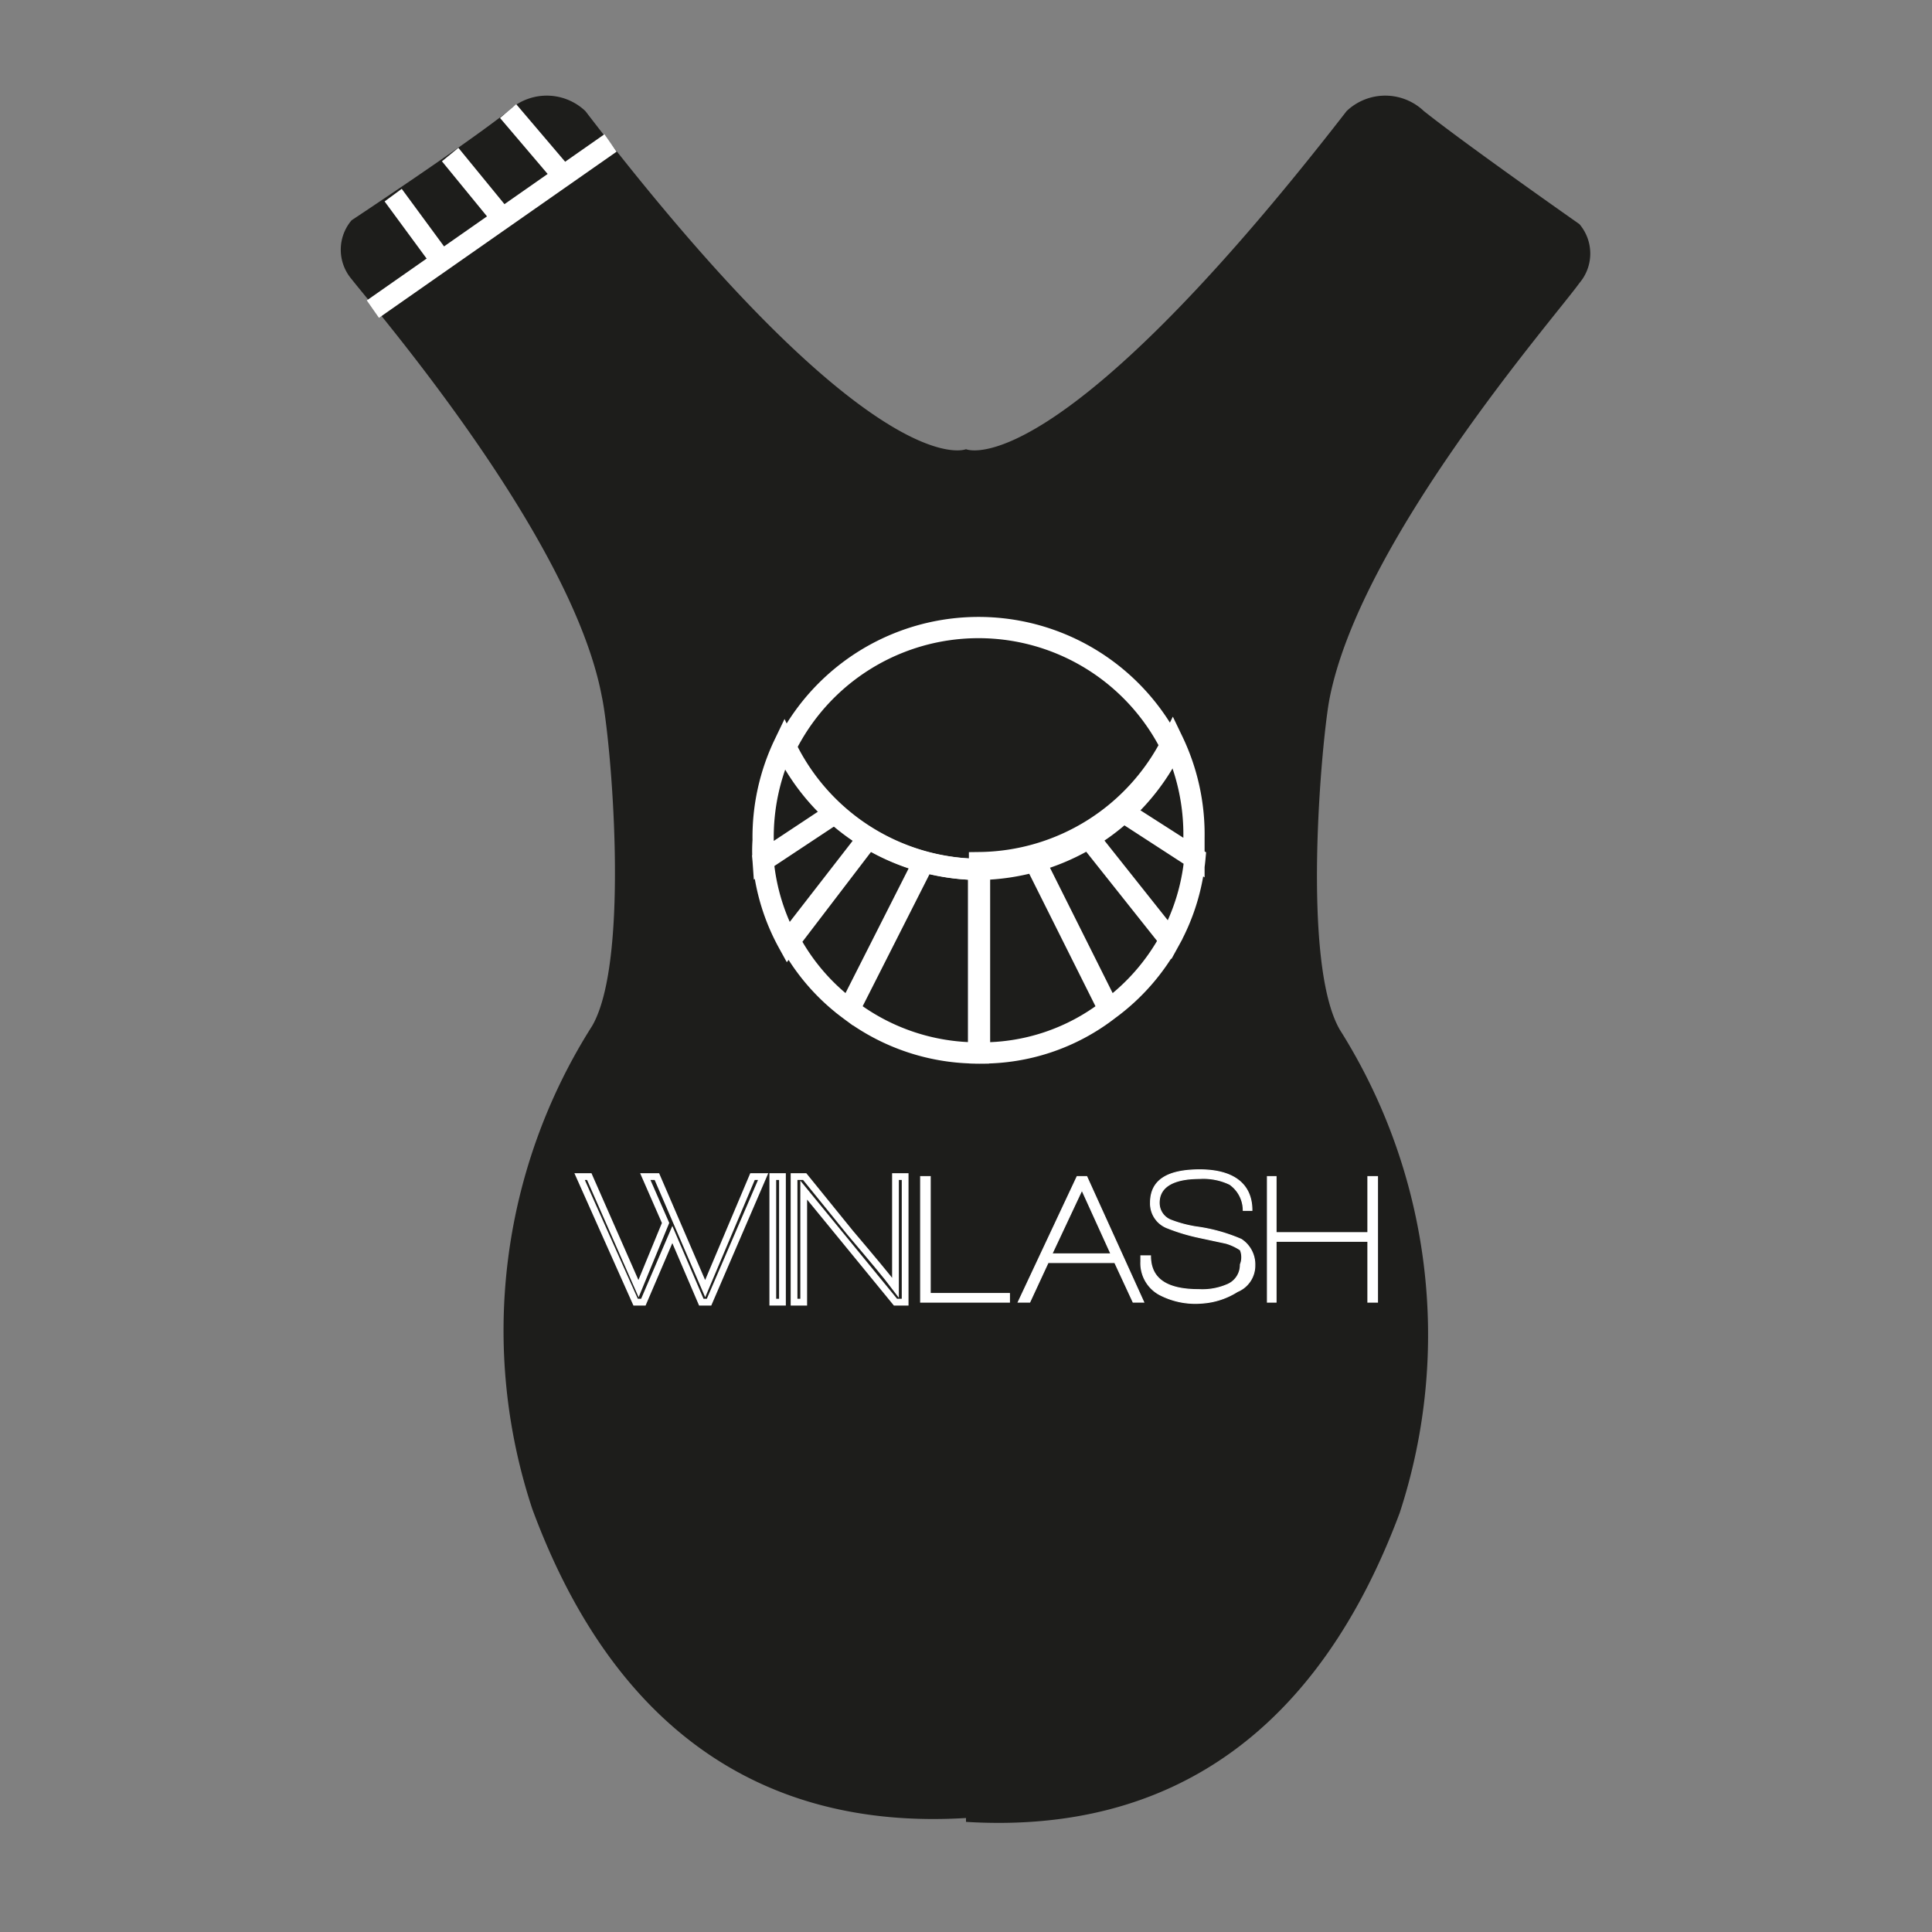
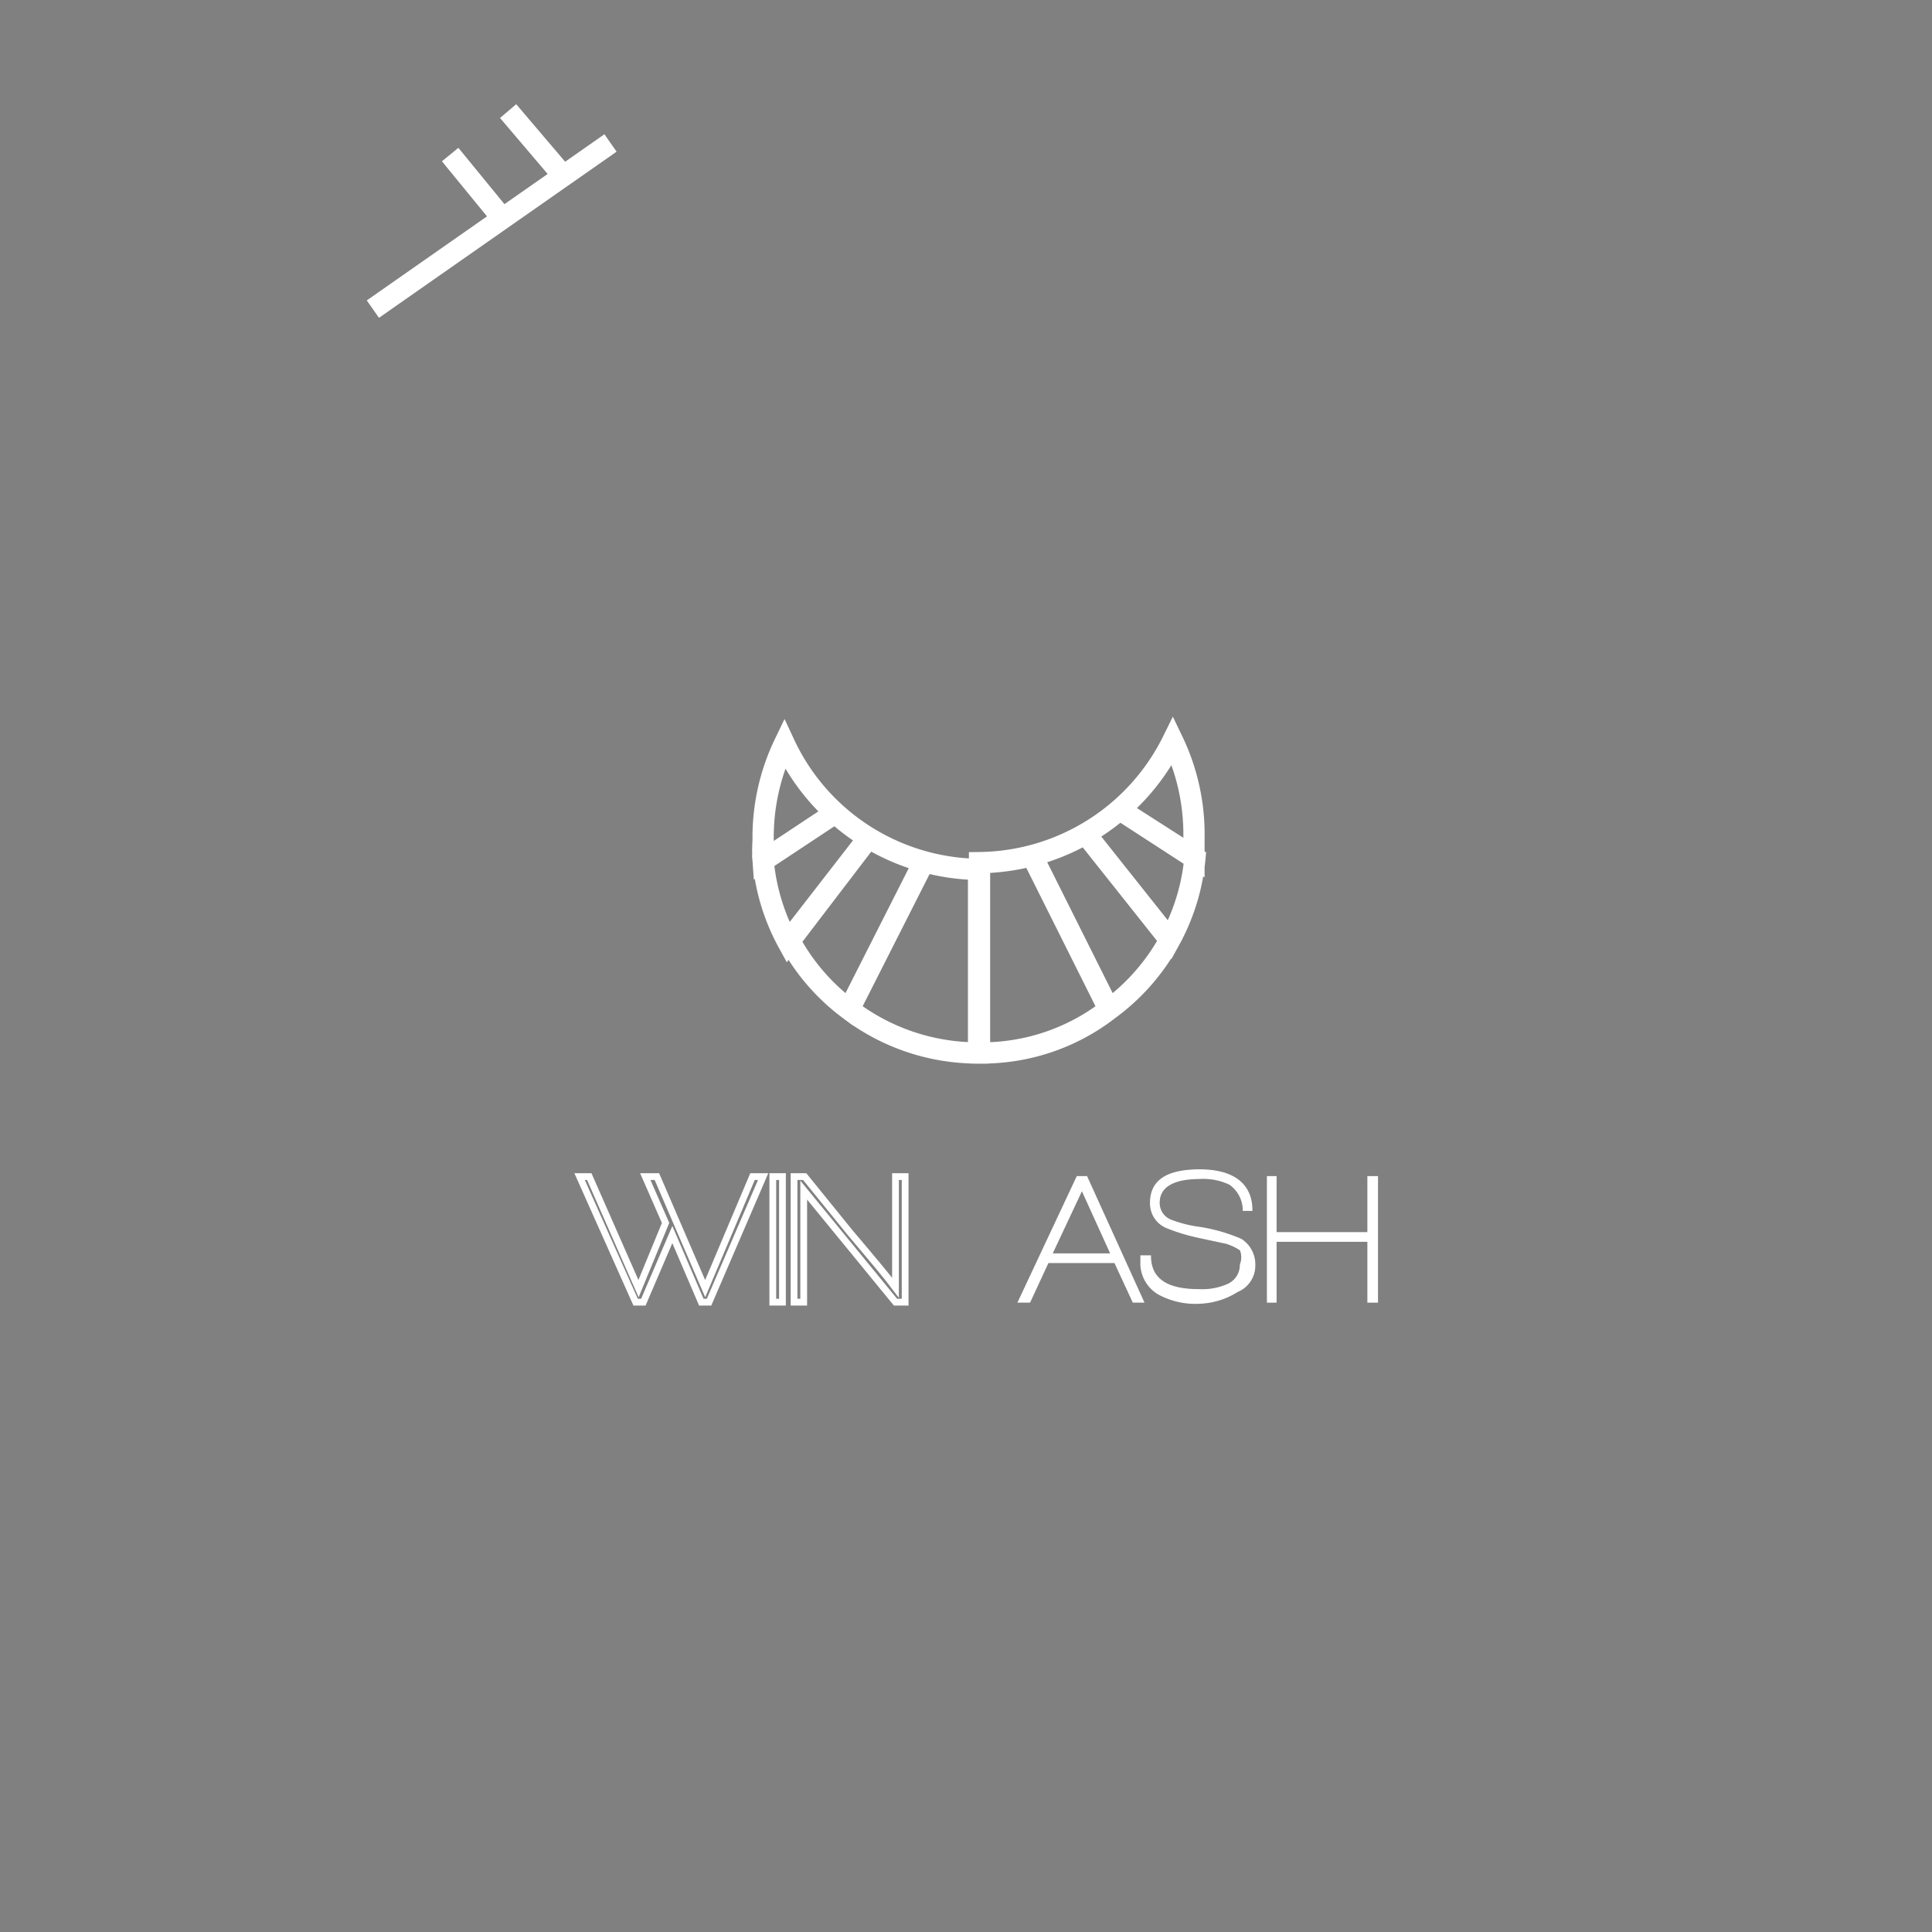
<svg xmlns="http://www.w3.org/2000/svg" id="Layer_4" data-name="Layer 4" width="20" height="20" viewBox="0 0 20 20">
  <rect x="0" y="0" width="20" height="20" fill="#808080" stroke="none" />
-   <path d="M10,18.82c-2.13.13-3.66-.95-4.49-3.2a5.88,5.88,0,0,1,.62-5c.4-.69.19-3,.1-3.41-.31-1.65-2.34-4-2.59-4.32a.47.47,0,0,1,0-.61S4.82,1.5,5.26,1.15a.58.58,0,0,1,.8,0c3,3.91,3.94,3.5,3.94,3.5h0s.91.41,3.94-3.5a.58.58,0,0,1,.8,0c.44.35,1.61,1.17,1.61,1.17a.47.47,0,0,1,0,.61c-.25.35-2.28,2.67-2.59,4.32-.08.44-.29,2.72.11,3.41a5.92,5.92,0,0,1,.62,5c-.84,2.25-2.36,3.33-4.49,3.2Z" fill="#1d1d1b" />
  <g>
    <g>
      <path d="M8.12,7.7a2.23,2.23,0,0,0-.22,1,1.48,1.48,0,0,0,0,.21l.74-.49-.74.49a2.17,2.17,0,0,0,.26.85L9,8.66,8.17,9.73a2.16,2.16,0,0,0,.62.72l.79-1.56-.79,1.56a2.19,2.19,0,0,0,1.34.45V9A2.25,2.25,0,0,1,8.12,7.7Z" fill="none" stroke="#fff" stroke-miterlimit="10" stroke-width="0.22" />
-       <path d="M10.13,9a2.26,2.26,0,0,0,2-1.26,2.23,2.23,0,0,0-4,0A2.25,2.25,0,0,0,10.13,9Z" fill="none" stroke="#fff" stroke-miterlimit="10" stroke-width="0.22" />
      <path d="M11.62,8.4l.74.48c0-.07,0-.14,0-.21a2.23,2.23,0,0,0-.22-1,2.26,2.26,0,0,1-2,1.26V10.9a2.14,2.14,0,0,0,1.34-.45l-.78-1.56.78,1.56a2.19,2.19,0,0,0,.63-.72l-.85-1.07.85,1.07a2.17,2.17,0,0,0,.26-.85Z" fill="none" stroke="#fff" stroke-miterlimit="10" stroke-width="0.22" />
    </g>
    <path d="M7.34,13.48H7.26l-.3-.7-.3.7H6.58L6,12.18h.1l.51,1.16.28-.68-.21-.48H6.8l.5,1.16.49-1.16H7.9Z" fill="none" stroke="#fff" stroke-miterlimit="10" stroke-width="0.07" />
    <path d="M8,13.48v-1.3h.1v1.3Z" fill="none" stroke="#fff" stroke-miterlimit="10" stroke-width="0.07" />
    <path d="M9.27,13.48l-.95-1.16v1.16h-.1v-1.3h.11l.47.58c.22.26.38.45.47.57V12.18h.1v1.3Z" fill="none" stroke="#fff" stroke-miterlimit="10" stroke-width="0.07" />
-     <path d="M9.53,13.48v-1.3h.1v1.21h.82v.09Z" fill="#fff" stroke="#fff" stroke-miterlimit="10" stroke-width="0.01" />
    <path d="M11.73,13.48l-.19-.41h-.69l-.19.41h-.12l.61-1.3h.1l.59,1.3Zm-.53-1.16-.31.66h.61Z" fill="#fff" stroke="#fff" stroke-miterlimit="10" stroke-width="0.01" />
    <path d="M12.44,13.49A.8.8,0,0,1,12,13.4a.37.37,0,0,1-.19-.34V13h.1v0c0,.24.17.35.5.35a.65.65,0,0,0,.29-.05.22.22,0,0,0,.14-.21.2.2,0,0,0,0-.15.53.53,0,0,0-.15-.07l-.28-.06a2,2,0,0,1-.33-.1.27.27,0,0,1-.17-.26c0-.23.17-.34.51-.34s.54.14.54.42h-.09a.33.33,0,0,0-.14-.27.63.63,0,0,0-.31-.06c-.28,0-.42.09-.42.25a.19.19,0,0,0,.12.18,1.28,1.28,0,0,0,.26.07,1.76,1.76,0,0,1,.47.13.31.31,0,0,1,.14.27.29.29,0,0,1-.18.27A.78.78,0,0,1,12.44,13.49Z" fill="#fff" stroke="#fff" stroke-miterlimit="10" stroke-width="0.01" />
    <path d="M14.16,13.48v-.63h-.95v.63h-.09v-1.3h.09v.58h.95v-.58h.1v1.3Z" fill="#fff" stroke="#fff" stroke-miterlimit="10" stroke-width="0.01" />
  </g>
  <line x1="6.32" y1="1.48" x2="3.86" y2="3.2" fill="none" stroke="#fff" stroke-miterlimit="10" stroke-width="0.22" />
  <line x1="5.26" y1="1.15" x2="5.83" y2="1.82" fill="none" stroke="#fff" stroke-miterlimit="10" stroke-width="0.22" />
  <line x1="4.66" y1="1.6" x2="5.2" y2="2.26" fill="none" stroke="#fff" stroke-miterlimit="10" stroke-width="0.22" />
-   <line x1="4.07" y1="2.02" x2="4.57" y2="2.7" fill="none" stroke="#fff" stroke-miterlimit="10" stroke-width="0.22" />
</svg>